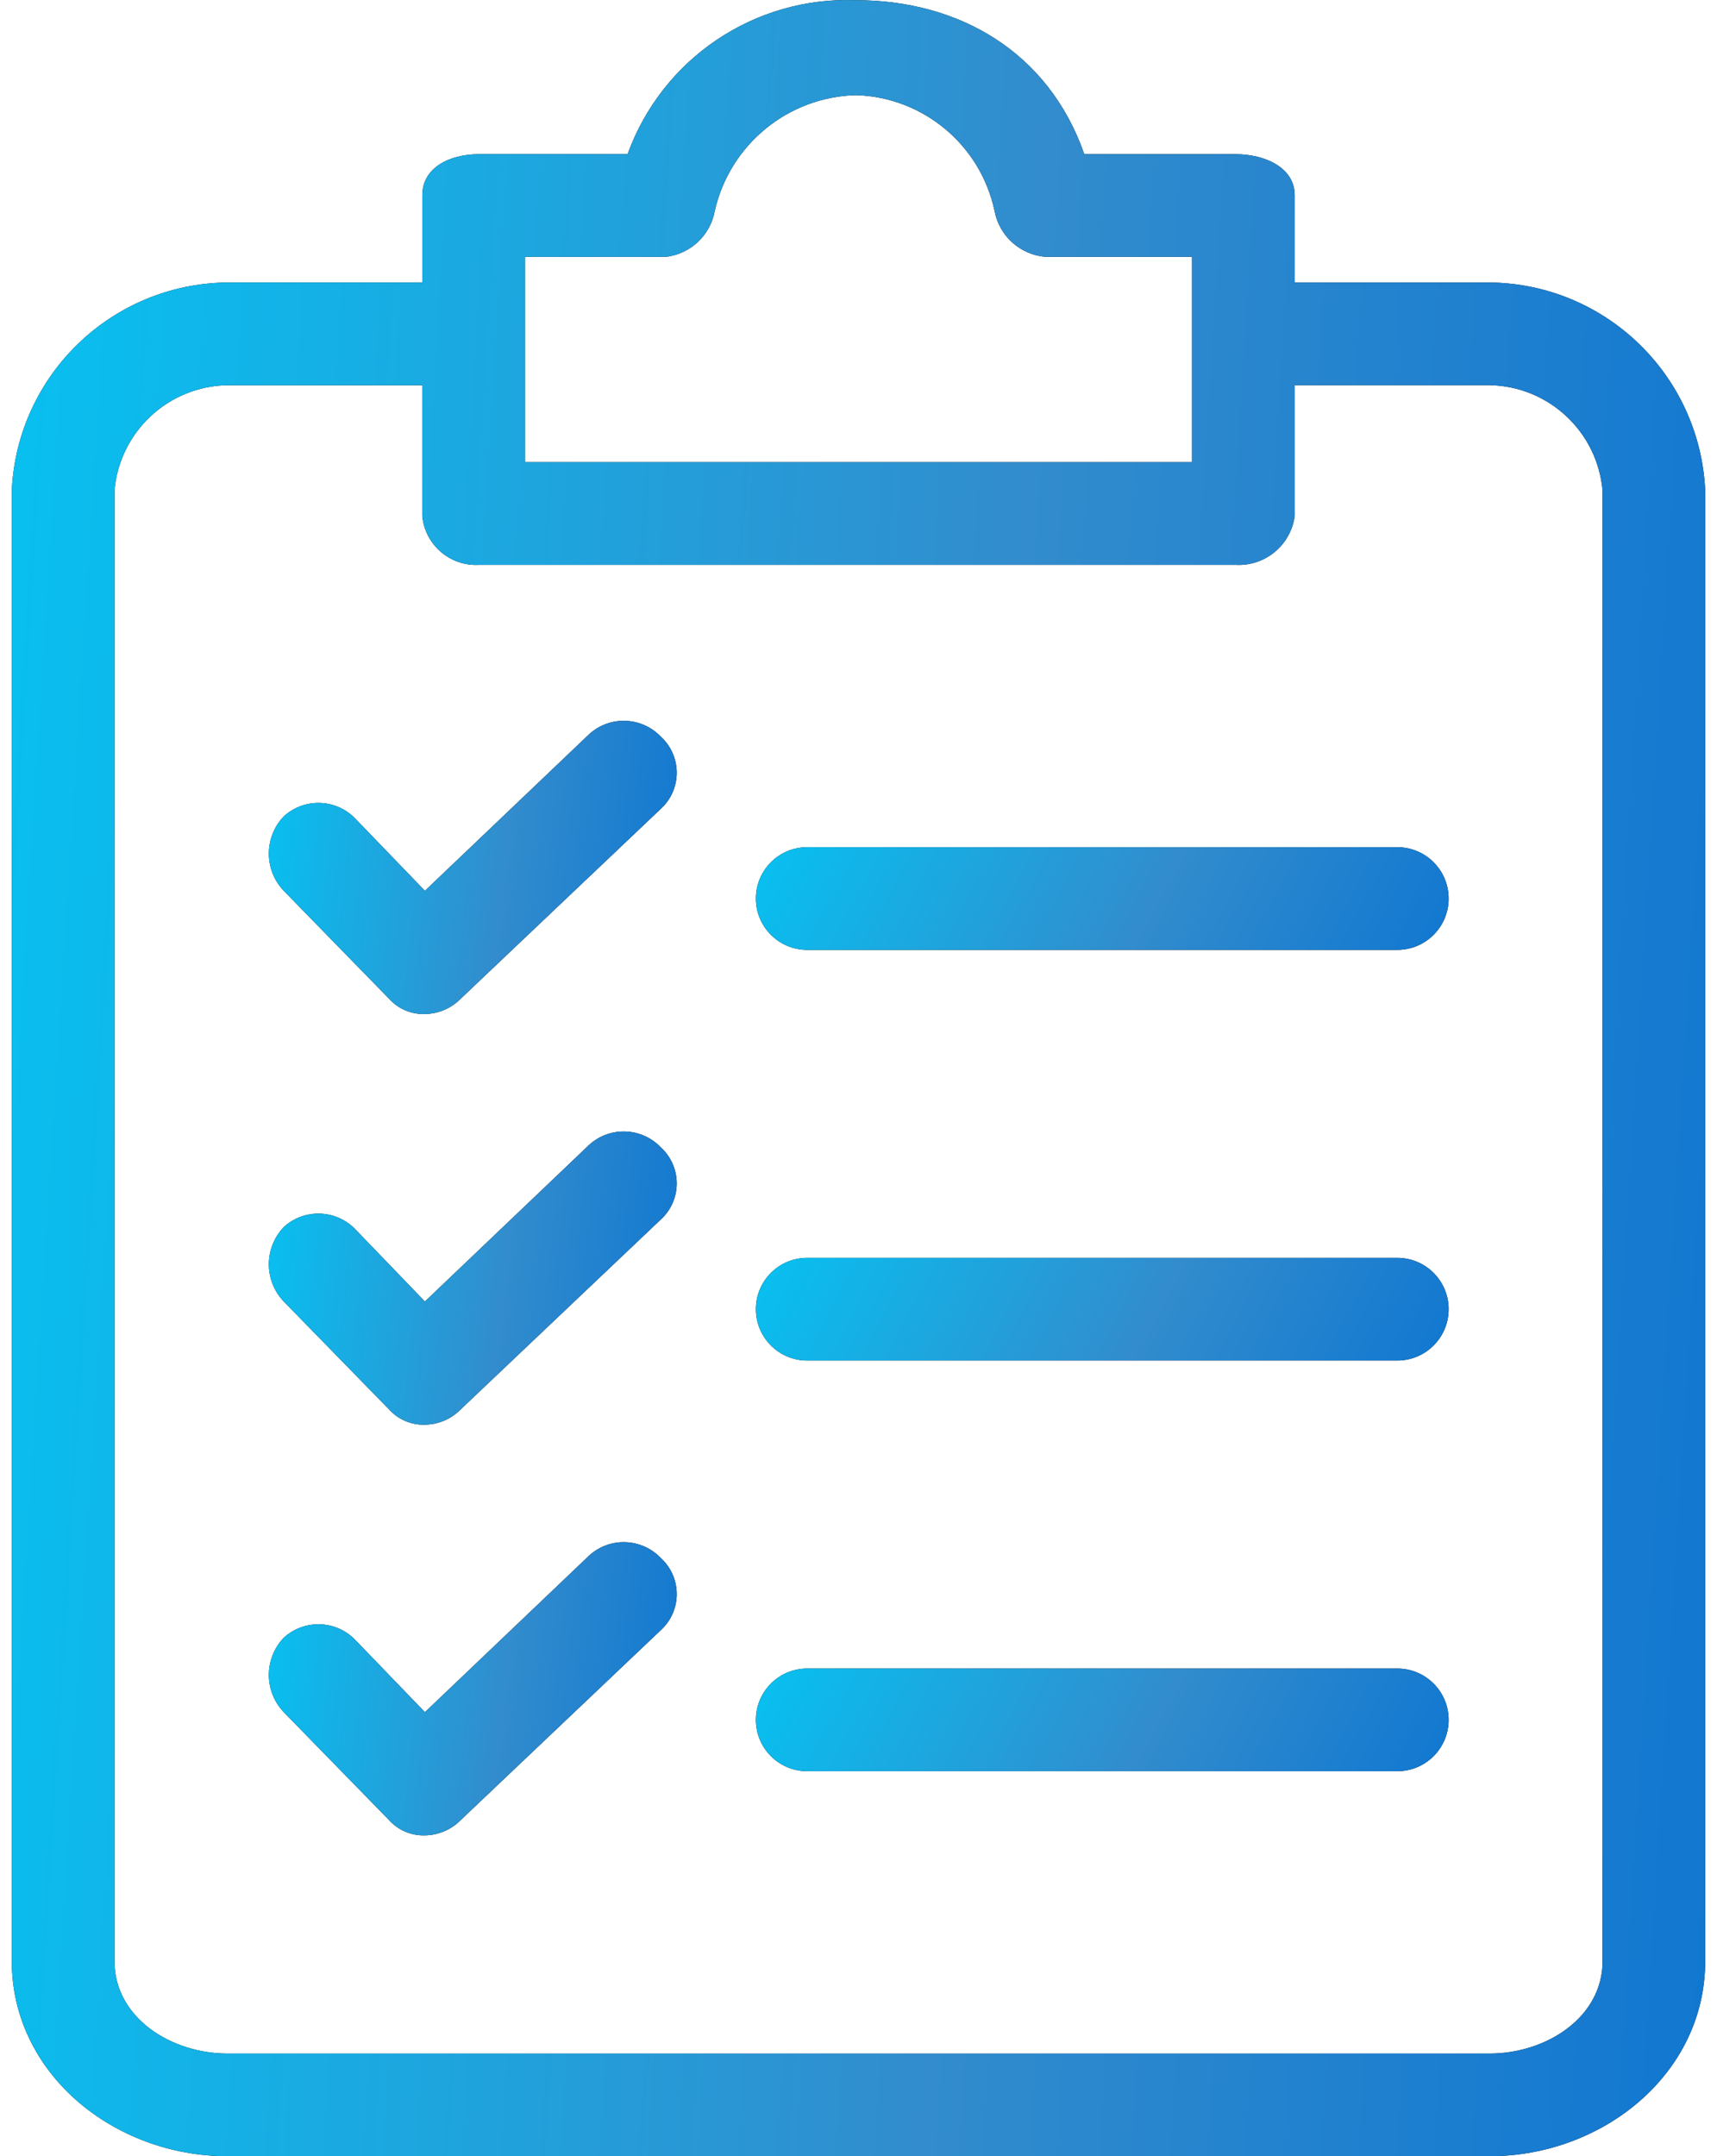
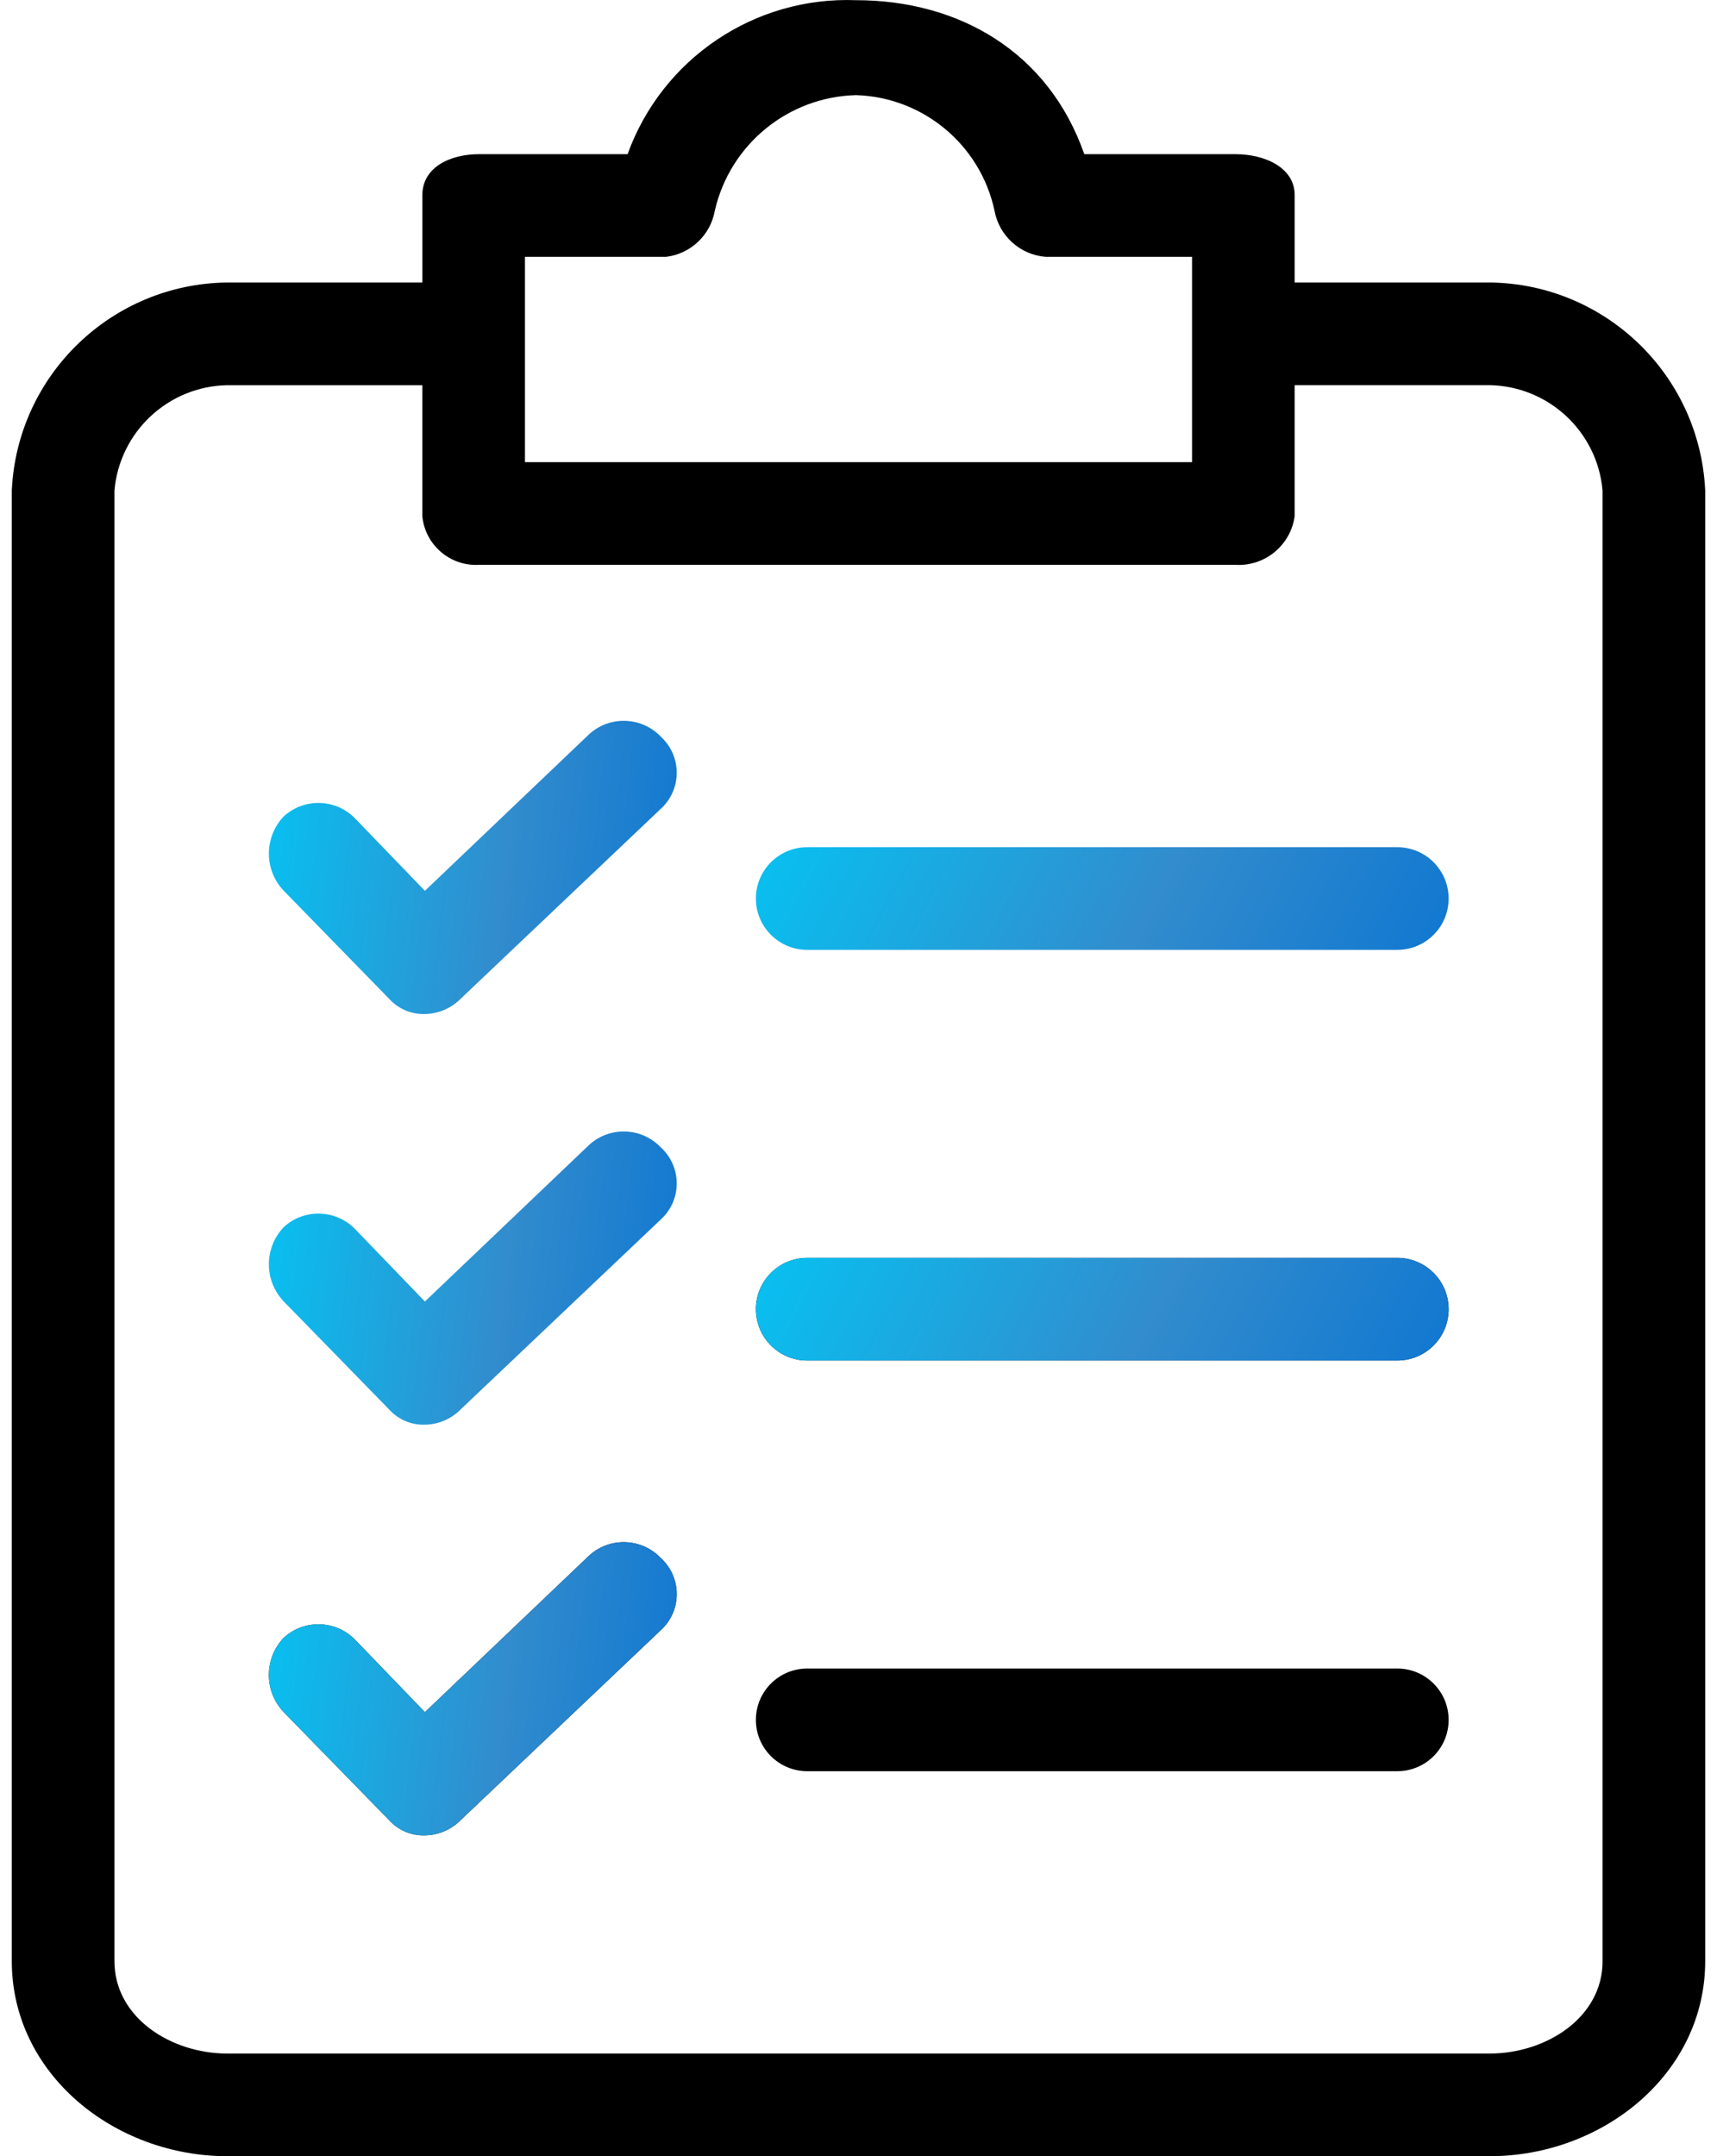
<svg xmlns="http://www.w3.org/2000/svg" width="47" height="59" viewBox="0 0 47 59" fill="none">
  <path d="M40.777 7.73H35.44V5.342C35.44 4.57 34.597 4.219 33.824 4.219H29.681C28.698 1.409 26.239 0.005 23.43 0.005C20.652 -0.1 18.124 1.604 17.179 4.219H13.106C12.333 4.219 11.561 4.57 11.561 5.342V7.73H6.223C3.06 7.764 0.472 10.259 0.323 13.419V53.662C0.323 56.752 3.133 59 6.223 59H40.777C43.868 59 46.677 56.752 46.677 53.662V13.419C46.528 10.259 43.941 7.764 40.777 7.73ZM14.37 7.028H18.233C18.907 6.946 19.449 6.433 19.567 5.764C19.983 3.952 21.572 2.652 23.43 2.603C25.271 2.659 26.836 3.963 27.223 5.764C27.349 6.456 27.926 6.975 28.627 7.028H32.63V12.646H14.37V7.028ZM43.868 53.662C43.868 55.207 42.322 56.191 40.777 56.191H6.223C4.678 56.191 3.133 55.207 3.133 53.662V13.419C3.276 11.811 4.608 10.569 6.223 10.54H11.56V14.121C11.635 14.908 12.316 15.497 13.106 15.456H33.824C34.628 15.5 35.331 14.919 35.44 14.121V10.539H40.777C42.392 10.569 43.724 11.811 43.867 13.419V53.662H43.868Z" fill="black" />
-   <path d="M40.777 7.73H35.44V5.342C35.44 4.57 34.597 4.219 33.824 4.219H29.681C28.698 1.409 26.239 0.005 23.43 0.005C20.652 -0.1 18.124 1.604 17.179 4.219H13.106C12.333 4.219 11.561 4.57 11.561 5.342V7.73H6.223C3.06 7.764 0.472 10.259 0.323 13.419V53.662C0.323 56.752 3.133 59 6.223 59H40.777C43.868 59 46.677 56.752 46.677 53.662V13.419C46.528 10.259 43.941 7.764 40.777 7.73ZM14.37 7.028H18.233C18.907 6.946 19.449 6.433 19.567 5.764C19.983 3.952 21.572 2.652 23.43 2.603C25.271 2.659 26.836 3.963 27.223 5.764C27.349 6.456 27.926 6.975 28.627 7.028H32.63V12.646H14.37V7.028ZM43.868 53.662C43.868 55.207 42.322 56.191 40.777 56.191H6.223C4.678 56.191 3.133 55.207 3.133 53.662V13.419C3.276 11.811 4.608 10.569 6.223 10.54H11.56V14.121C11.635 14.908 12.316 15.497 13.106 15.456H33.824C34.628 15.5 35.331 14.919 35.44 14.121V10.539H40.777C42.392 10.569 43.724 11.811 43.867 13.419V53.662H43.868Z" fill="url(#paint0_linear_14391_309)" />
-   <path d="M18.092 31.399C17.565 30.843 16.691 30.812 16.126 31.328L11.631 35.613L9.734 33.646C9.208 33.091 8.333 33.059 7.768 33.576C7.224 34.146 7.224 35.043 7.768 35.613L10.647 38.562C10.897 38.841 11.257 38.996 11.631 38.984C12.001 38.979 12.354 38.827 12.614 38.562L18.092 33.365C18.635 32.867 18.671 32.023 18.173 31.48C18.148 31.451 18.12 31.424 18.092 31.399Z" fill="black" />
  <path d="M18.092 31.399C17.565 30.843 16.691 30.812 16.126 31.328L11.631 35.613L9.734 33.646C9.208 33.091 8.333 33.059 7.768 33.576C7.224 34.146 7.224 35.043 7.768 35.613L10.647 38.562C10.897 38.841 11.257 38.996 11.631 38.984C12.001 38.979 12.354 38.827 12.614 38.562L18.092 33.365C18.635 32.867 18.671 32.023 18.173 31.48C18.148 31.451 18.12 31.424 18.092 31.399Z" fill="url(#paint1_linear_14391_309)" />
  <path d="M38.249 34.419H22.096C21.32 34.419 20.691 35.048 20.691 35.823C20.691 36.599 21.32 37.228 22.096 37.228H38.249C39.025 37.228 39.654 36.599 39.654 35.823C39.654 35.048 39.025 34.419 38.249 34.419Z" fill="black" />
  <path d="M38.249 34.419H22.096C21.32 34.419 20.691 35.048 20.691 35.823C20.691 36.599 21.32 37.228 22.096 37.228H38.249C39.025 37.228 39.654 36.599 39.654 35.823C39.654 35.048 39.025 34.419 38.249 34.419Z" fill="url(#paint2_linear_14391_309)" />
-   <path d="M18.092 20.161C17.565 19.606 16.691 19.575 16.126 20.091L11.631 24.375L9.734 22.409C9.208 21.853 8.333 21.822 7.768 22.338C7.224 22.909 7.224 23.805 7.768 24.375L10.647 27.325C10.897 27.604 11.257 27.759 11.631 27.747C12.001 27.741 12.354 27.59 12.614 27.325L18.092 22.128C18.635 21.63 18.671 20.785 18.173 20.242C18.148 20.214 18.12 20.187 18.092 20.161Z" fill="black" />
  <path d="M18.092 20.161C17.565 19.606 16.691 19.575 16.126 20.091L11.631 24.375L9.734 22.409C9.208 21.853 8.333 21.822 7.768 22.338C7.224 22.909 7.224 23.805 7.768 24.375L10.647 27.325C10.897 27.604 11.257 27.759 11.631 27.747C12.001 27.741 12.354 27.59 12.614 27.325L18.092 22.128C18.635 21.63 18.671 20.785 18.173 20.242C18.148 20.214 18.12 20.187 18.092 20.161Z" fill="url(#paint3_linear_14391_309)" />
-   <path d="M38.249 23.182H22.096C21.32 23.182 20.691 23.811 20.691 24.587C20.691 25.362 21.32 25.991 22.096 25.991H38.249C39.025 25.991 39.654 25.362 39.654 24.587C39.654 23.811 39.025 23.182 38.249 23.182Z" fill="black" />
  <path d="M38.249 23.182H22.096C21.32 23.182 20.691 23.811 20.691 24.587C20.691 25.362 21.32 25.991 22.096 25.991H38.249C39.025 25.991 39.654 25.362 39.654 24.587C39.654 23.811 39.025 23.182 38.249 23.182Z" fill="url(#paint4_linear_14391_309)" />
  <path d="M18.092 42.636C17.565 42.081 16.691 42.049 16.126 42.566L11.631 46.85L9.734 44.883C9.208 44.328 8.333 44.297 7.768 44.813C7.224 45.383 7.224 46.28 7.768 46.85L10.647 49.8C10.897 50.079 11.257 50.233 11.631 50.221C12.001 50.216 12.354 50.064 12.614 49.8L18.092 44.602C18.635 44.104 18.671 43.26 18.173 42.717C18.148 42.689 18.12 42.662 18.092 42.636Z" fill="black" />
  <path d="M18.092 42.636C17.565 42.081 16.691 42.049 16.126 42.566L11.631 46.85L9.734 44.883C9.208 44.328 8.333 44.297 7.768 44.813C7.224 45.383 7.224 46.28 7.768 46.85L10.647 49.8C10.897 50.079 11.257 50.233 11.631 50.221C12.001 50.216 12.354 50.064 12.614 49.8L18.092 44.602C18.635 44.104 18.671 43.26 18.173 42.717C18.148 42.689 18.12 42.662 18.092 42.636Z" fill="url(#paint5_linear_14391_309)" />
  <path d="M38.249 45.656H22.096C21.32 45.656 20.691 46.285 20.691 47.061C20.691 47.837 21.32 48.465 22.096 48.465H38.249C39.025 48.465 39.654 47.837 39.654 47.061C39.654 46.285 39.025 45.656 38.249 45.656Z" fill="black" />
-   <path d="M38.249 45.656H22.096C21.32 45.656 20.691 46.285 20.691 47.061C20.691 47.837 21.32 48.465 22.096 48.465H38.249C39.025 48.465 39.654 47.837 39.654 47.061C39.654 46.285 39.025 45.656 38.249 45.656Z" fill="url(#paint6_linear_14391_309)" />
  <defs>
    <linearGradient id="paint0_linear_14391_309" x1="-3.194" y1="-19.957" x2="62.028" y2="-15.895" gradientUnits="userSpaceOnUse">
      <stop stop-color="#00CAF7" />
      <stop offset="0.51" stop-color="#328CCD" />
      <stop offset="1" stop-color="#006DD2" />
    </linearGradient>
    <linearGradient id="paint1_linear_14391_309" x1="6.513" y1="28.247" x2="22.093" y2="29.965" gradientUnits="userSpaceOnUse">
      <stop stop-color="#00CAF7" />
      <stop offset="0.51" stop-color="#328CCD" />
      <stop offset="1" stop-color="#006DD2" />
    </linearGradient>
    <linearGradient id="paint2_linear_14391_309" x1="19.252" y1="33.468" x2="40.074" y2="44.611" gradientUnits="userSpaceOnUse">
      <stop stop-color="#00CAF7" />
      <stop offset="0.51" stop-color="#328CCD" />
      <stop offset="1" stop-color="#006DD2" />
    </linearGradient>
    <linearGradient id="paint3_linear_14391_309" x1="6.513" y1="17.009" x2="22.093" y2="18.728" gradientUnits="userSpaceOnUse">
      <stop stop-color="#00CAF7" />
      <stop offset="0.51" stop-color="#328CCD" />
      <stop offset="1" stop-color="#006DD2" />
    </linearGradient>
    <linearGradient id="paint4_linear_14391_309" x1="19.252" y1="22.232" x2="40.074" y2="33.374" gradientUnits="userSpaceOnUse">
      <stop stop-color="#00CAF7" />
      <stop offset="0.51" stop-color="#328CCD" />
      <stop offset="1" stop-color="#006DD2" />
    </linearGradient>
    <linearGradient id="paint5_linear_14391_309" x1="6.513" y1="39.484" x2="22.093" y2="41.203" gradientUnits="userSpaceOnUse">
      <stop stop-color="#00CAF7" />
      <stop offset="0.51" stop-color="#328CCD" />
      <stop offset="1" stop-color="#006DD2" />
    </linearGradient>
    <linearGradient id="paint6_linear_14391_309" x1="19.252" y1="44.706" x2="40.074" y2="55.849" gradientUnits="userSpaceOnUse">
      <stop stop-color="#00CAF7" />
      <stop offset="0.51" stop-color="#328CCD" />
      <stop offset="1" stop-color="#006DD2" />
    </linearGradient>
  </defs>
</svg>